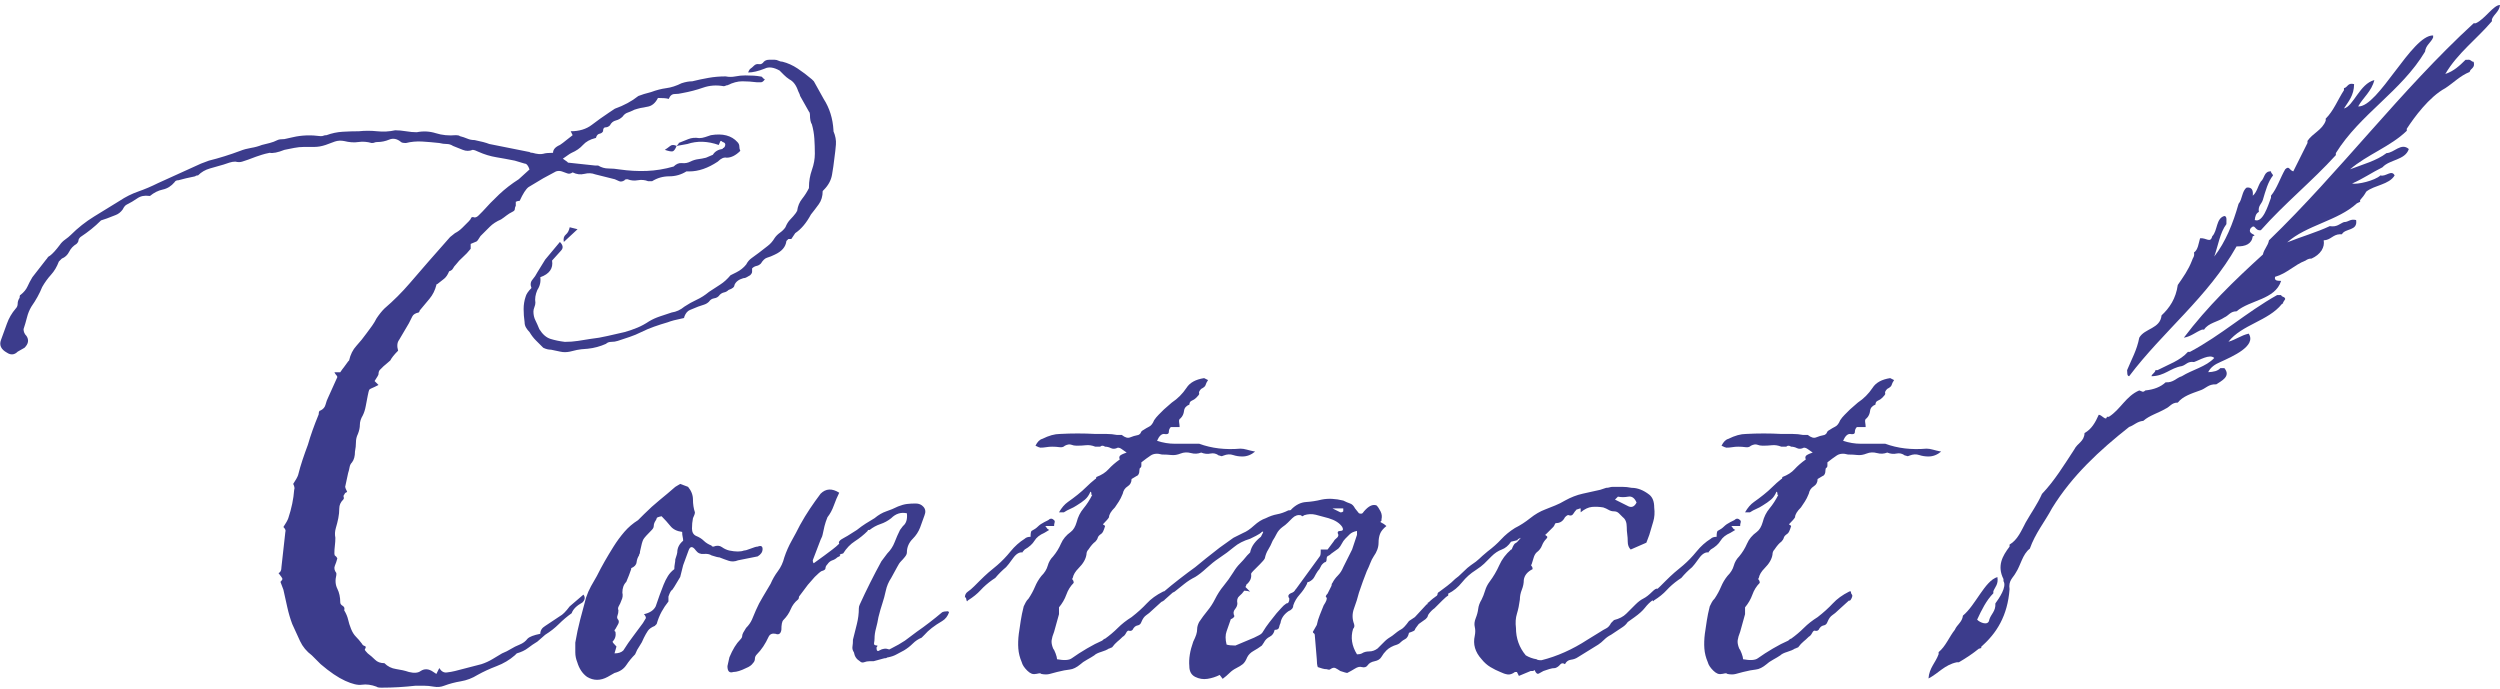
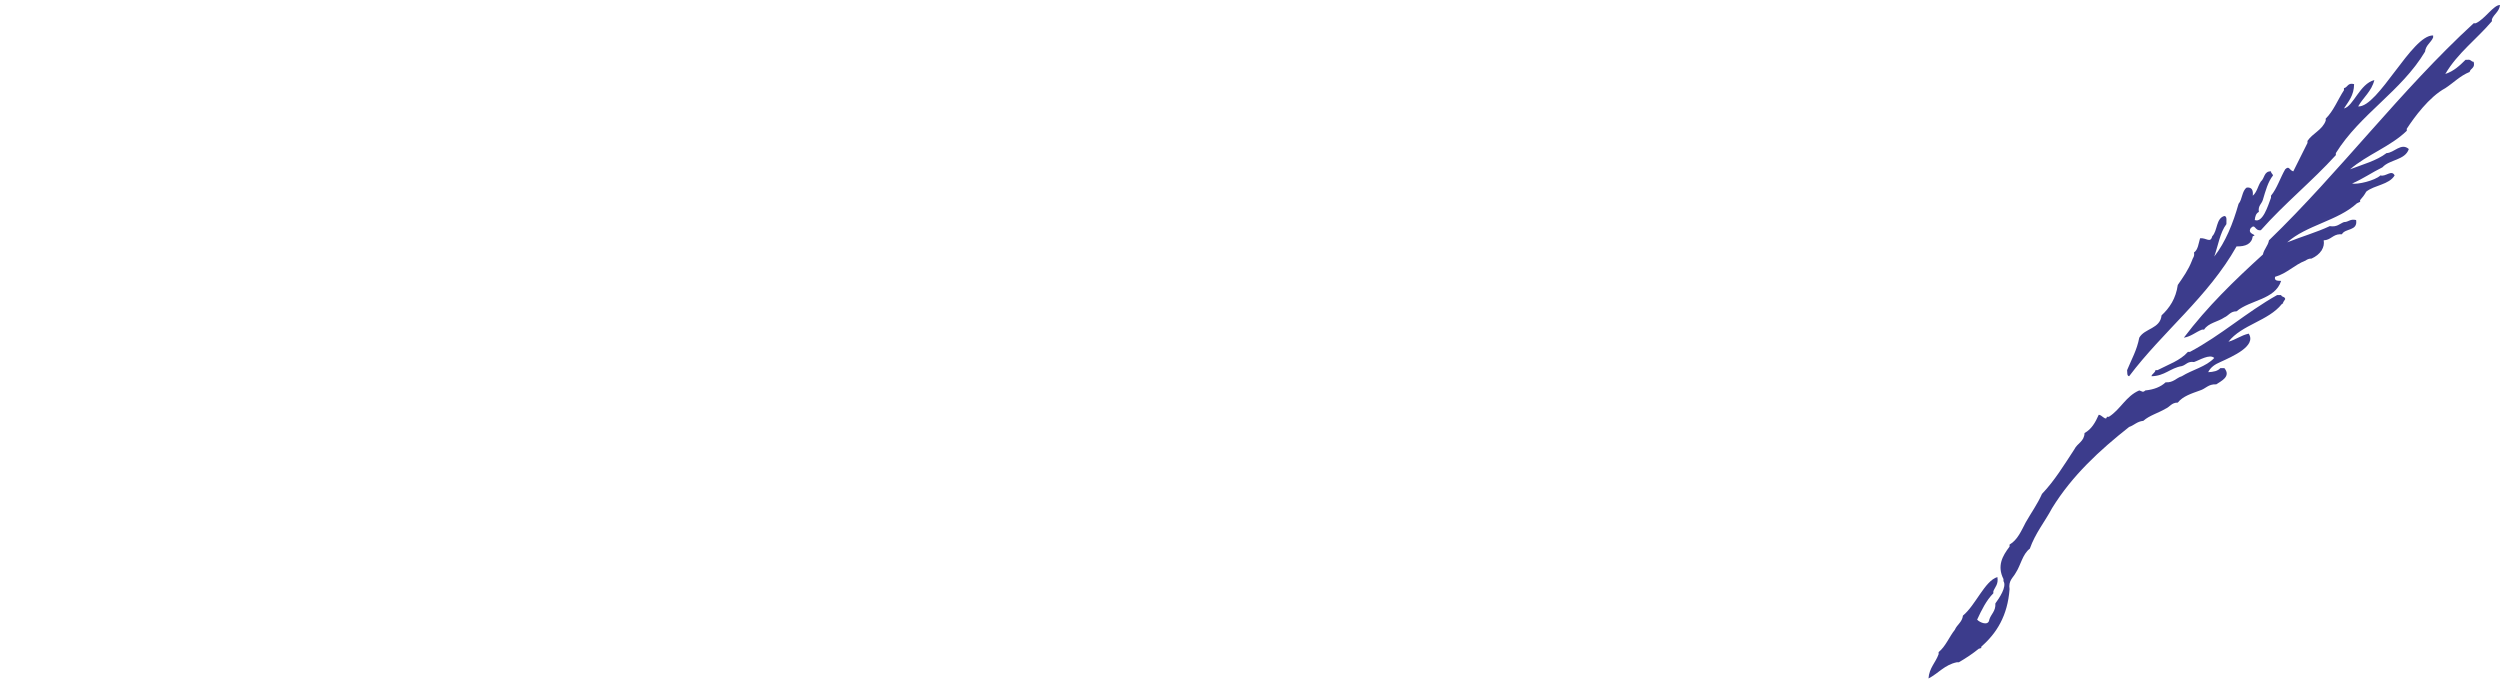
<svg xmlns="http://www.w3.org/2000/svg" width="490px" height="135px">
-   <path fill-rule="evenodd" fill="rgb(60, 60, 140)" d="M377.969,89.470 C377.327,89.470 376.720,89.374 376.144,89.182 C375.567,88.990 374.957,89.023 374.318,89.278 C374.060,89.407 373.867,89.440 373.741,89.374 C373.612,89.311 373.483,89.278 373.357,89.278 C372.843,88.894 372.300,88.768 371.723,88.894 C371.147,89.023 370.537,88.960 369.898,88.702 C369.255,88.960 368.582,88.990 367.880,88.798 C367.174,88.606 366.501,88.639 365.862,88.894 C365.219,89.152 364.612,89.248 364.036,89.182 C363.459,89.119 362.850,89.086 362.210,89.086 C361.312,88.831 360.577,88.894 360.000,89.278 C359.423,89.662 358.814,90.112 358.174,90.622 L358.174,91.198 C358.174,91.456 358.108,91.615 357.982,91.678 C357.853,91.744 357.790,91.903 357.790,92.158 C357.790,92.800 357.598,93.184 357.213,93.310 L356.252,93.886 C356.252,94.528 355.994,95.008 355.484,95.326 C354.970,95.647 354.649,96.127 354.523,96.766 C354.265,97.408 354.009,97.918 353.754,98.302 C353.496,98.686 353.241,99.070 352.985,99.454 C352.217,100.222 351.832,100.864 351.832,101.374 C351.703,101.632 351.319,102.079 350.679,102.718 C350.679,102.847 350.742,102.910 350.871,102.910 L351.063,103.102 C350.805,103.999 350.550,104.512 350.295,104.638 C349.910,104.896 349.685,105.151 349.622,105.406 C349.556,105.664 349.397,105.919 349.142,106.174 C348.757,106.432 348.307,106.942 347.796,107.710 C347.538,107.968 347.412,108.286 347.412,108.670 C347.283,109.567 346.769,110.464 345.875,111.358 C345.232,112.000 344.848,112.639 344.721,113.278 C344.592,113.407 344.592,113.536 344.721,113.662 C344.848,113.791 344.914,113.983 344.914,114.238 C344.271,114.880 343.791,115.648 343.472,116.542 C343.151,117.439 342.670,118.270 342.031,119.038 L342.031,120.382 L341.070,123.838 C340.812,124.480 340.653,125.023 340.589,125.470 C340.523,125.920 340.619,126.463 340.878,127.102 C341.004,127.231 341.166,127.552 341.358,128.062 C341.550,128.575 341.646,128.959 341.646,129.214 C343.055,129.472 344.016,129.406 344.529,129.022 C345.424,128.383 346.418,127.744 347.508,127.102 C348.595,126.463 349.589,125.950 350.487,125.566 C350.742,125.311 350.934,125.182 351.063,125.182 C351.958,124.543 352.793,123.838 353.562,123.070 C354.331,122.302 355.225,121.600 356.252,120.958 C357.406,120.064 358.396,119.167 359.231,118.270 C360.063,117.376 361.120,116.608 362.402,115.966 C362.658,115.840 362.787,115.870 362.787,116.062 C362.787,116.254 362.850,116.416 362.979,116.542 C363.105,116.671 363.075,116.926 362.883,117.310 C362.691,117.694 362.528,117.823 362.402,117.694 L360.288,119.614 C359.904,119.998 359.520,120.319 359.135,120.574 C358.751,120.832 358.430,121.279 358.174,121.918 C358.045,122.302 357.790,122.527 357.406,122.590 C357.021,122.656 356.700,122.944 356.445,123.454 C356.316,123.583 356.186,123.646 356.060,123.646 L355.868,123.646 C355.610,123.520 355.388,123.646 355.195,124.030 C355.003,124.414 354.778,124.672 354.523,124.798 C354.138,125.182 353.784,125.503 353.466,125.758 C353.144,126.016 352.793,126.400 352.409,126.910 C352.280,126.910 352.184,126.943 352.121,127.006 C352.054,127.072 351.958,127.102 351.832,127.102 C351.448,127.360 350.934,127.582 350.295,127.774 C349.652,127.966 349.205,128.191 348.949,128.446 C348.565,128.704 348.085,128.992 347.508,129.310 C346.932,129.631 346.514,129.919 346.259,130.174 C345.490,130.816 344.784,131.164 344.145,131.230 C343.502,131.293 342.670,131.452 341.646,131.710 C341.133,131.836 340.653,131.965 340.205,132.094 C339.755,132.220 339.211,132.220 338.572,132.094 C338.442,131.965 338.250,131.932 337.995,131.998 C337.737,132.061 337.545,132.094 337.418,132.094 C336.905,132.220 336.361,131.998 335.785,131.422 C335.208,130.846 334.854,130.303 334.728,129.790 C334.343,128.896 334.118,127.999 334.055,127.102 C333.989,126.208 334.022,125.248 334.151,124.222 C334.277,123.328 334.407,122.464 334.536,121.630 C334.662,120.799 334.854,119.872 335.112,118.846 C335.238,118.591 335.367,118.336 335.497,118.078 C335.623,117.823 335.815,117.568 336.073,117.310 C336.584,116.542 337.001,115.774 337.322,115.006 C337.641,114.238 338.058,113.536 338.572,112.894 C339.211,112.255 339.629,111.583 339.821,110.878 C340.013,110.176 340.364,109.567 340.878,109.054 C341.517,108.286 342.031,107.455 342.415,106.558 C342.800,105.664 343.439,104.896 344.337,104.254 C344.848,103.870 345.232,103.231 345.490,102.334 C345.745,101.311 346.193,100.414 346.835,99.646 C347.475,98.878 348.052,97.984 348.565,96.958 C348.436,97.087 348.373,97.024 348.373,96.766 C348.373,96.511 348.307,96.382 348.181,96.382 C347.922,97.024 347.571,97.534 347.124,97.918 C346.673,98.302 346.130,98.686 345.490,99.070 C345.106,99.328 344.688,99.550 344.241,99.742 C343.791,99.934 343.376,100.159 342.992,100.414 L342.031,100.414 C342.541,99.520 343.118,98.848 343.760,98.398 C344.400,97.951 345.040,97.471 345.682,96.958 C346.322,96.448 346.899,95.935 347.412,95.422 C347.922,94.912 348.499,94.399 349.142,93.886 C349.268,93.886 349.334,93.760 349.334,93.502 C350.358,93.118 351.160,92.608 351.736,91.966 C352.313,91.327 353.048,90.688 353.946,90.046 C353.817,89.791 353.817,89.566 353.946,89.374 C354.072,89.182 354.523,88.960 355.292,88.702 C354.907,88.447 354.586,88.222 354.331,88.030 C354.072,87.838 353.817,87.742 353.562,87.742 C353.048,88.000 352.601,88.030 352.217,87.838 C351.832,87.646 351.448,87.550 351.063,87.550 C350.679,87.295 350.358,87.295 350.103,87.550 L349.142,87.550 C348.499,87.295 347.892,87.199 347.316,87.262 C346.739,87.328 346.130,87.358 345.490,87.358 C345.106,87.358 344.751,87.295 344.433,87.166 C344.112,87.040 343.694,87.103 343.184,87.358 C342.926,87.616 342.574,87.712 342.127,87.646 C341.677,87.583 341.196,87.550 340.686,87.550 C340.301,87.550 339.917,87.583 339.532,87.646 C339.148,87.712 338.764,87.742 338.379,87.742 C338.250,87.742 337.929,87.616 337.418,87.358 C337.803,86.590 338.250,86.143 338.764,86.014 C340.043,85.375 341.196,85.054 342.223,85.054 C344.529,84.928 346.835,84.928 349.142,85.054 C349.910,85.054 350.646,85.054 351.352,85.054 C352.054,85.054 352.727,85.120 353.370,85.246 L354.331,85.246 C354.970,85.759 355.514,85.918 355.964,85.726 C356.412,85.534 356.955,85.375 357.598,85.246 C357.853,85.120 358.012,84.958 358.078,84.766 C358.141,84.574 358.300,84.415 358.559,84.286 C358.943,84.031 359.327,83.806 359.712,83.614 C360.096,83.422 360.414,83.008 360.673,82.366 C360.928,81.982 361.216,81.631 361.538,81.310 C361.856,80.992 362.210,80.638 362.595,80.254 L364.132,78.910 C365.285,78.142 366.246,77.182 367.015,76.030 C367.654,75.007 368.807,74.368 370.474,74.110 L371.243,74.494 C370.985,74.878 370.825,75.199 370.762,75.454 C370.696,75.712 370.408,75.967 369.898,76.222 C369.513,76.606 369.384,76.927 369.513,77.182 C369.513,77.311 369.321,77.566 368.937,77.950 C368.678,78.208 368.390,78.400 368.072,78.526 C367.750,78.655 367.591,78.910 367.591,79.294 C366.949,79.552 366.597,79.966 366.534,80.542 C366.468,81.118 366.246,81.598 365.862,81.982 C365.603,82.111 365.507,82.366 365.573,82.750 C365.636,83.134 365.669,83.455 365.669,83.710 L363.940,83.710 C363.682,83.968 363.555,84.286 363.555,84.670 C363.555,85.054 363.234,85.183 362.595,85.054 C362.081,85.054 361.634,85.504 361.249,86.398 C362.402,86.782 363.555,86.974 364.709,86.974 C365.862,86.974 367.015,86.974 368.168,86.974 L369.513,86.974 C371.945,87.871 374.636,88.192 377.585,87.934 C377.969,87.934 378.384,88.000 378.834,88.126 C379.282,88.255 379.825,88.384 380.468,88.510 C379.699,89.152 378.864,89.470 377.969,89.470 ZM339.148,102.334 L339.917,101.950 C340.301,101.566 340.686,101.566 341.070,101.950 C341.196,102.079 341.229,102.238 341.166,102.430 C341.100,102.622 341.070,102.847 341.070,103.102 L339.340,103.102 C339.466,103.231 339.562,103.360 339.629,103.486 C339.692,103.615 339.851,103.744 340.109,103.870 L339.148,104.446 C338.250,104.830 337.611,105.343 337.226,105.982 C336.842,106.624 336.199,107.200 335.304,107.710 C334.920,108.094 334.791,108.286 334.920,108.286 C334.277,108.160 333.638,108.544 332.998,109.438 C332.356,110.335 331.908,110.911 331.653,111.166 C330.884,111.808 330.178,112.510 329.539,113.278 L328.962,113.662 C328.064,114.304 327.296,114.976 326.656,115.678 C326.013,116.383 325.182,117.055 324.158,117.694 C324.051,117.913 323.967,117.885 323.903,117.643 C323.880,117.662 323.866,117.675 323.841,117.694 C323.328,118.078 322.847,118.558 322.400,119.134 C321.949,119.710 321.277,120.319 320.382,120.958 L319.037,121.918 C318.778,122.302 318.460,122.623 318.076,122.878 L315.769,124.414 C315.256,124.672 314.809,124.990 314.424,125.374 C314.040,125.758 313.655,126.079 313.271,126.334 L309.235,128.830 C308.851,129.088 308.400,129.247 307.890,129.310 C307.376,129.376 306.992,129.664 306.737,130.174 C306.352,129.919 306.031,129.952 305.776,130.270 C305.518,130.591 305.199,130.816 304.815,130.942 C304.431,130.942 304.046,131.008 303.662,131.134 C303.278,131.260 302.893,131.389 302.509,131.518 C302.251,131.644 301.962,131.806 301.644,131.998 C301.323,132.190 301.034,131.965 300.779,131.326 C300.650,131.452 300.521,131.518 300.395,131.518 L300.010,131.518 L297.704,132.478 L297.320,131.710 L296.935,131.710 C296.422,132.094 295.941,132.253 295.494,132.190 C295.044,132.124 294.563,131.965 294.053,131.710 C293.410,131.452 292.770,131.134 292.131,130.750 C291.488,130.366 290.912,129.856 290.401,129.214 C289.119,127.807 288.672,126.271 289.056,124.606 C289.182,123.967 289.182,123.391 289.056,122.878 C288.927,122.368 288.990,121.792 289.248,121.150 C289.503,120.511 289.662,119.902 289.729,119.326 C289.792,118.750 290.017,118.144 290.401,117.502 C290.656,116.992 290.882,116.416 291.074,115.774 C291.266,115.135 291.554,114.559 291.939,114.046 C292.707,113.023 293.347,111.934 293.860,110.782 C294.371,109.630 295.140,108.607 296.167,107.710 C296.293,107.710 296.359,107.647 296.359,107.518 C296.614,106.879 296.839,106.528 297.032,106.462 C297.224,106.399 297.575,106.048 298.089,105.406 C297.446,105.664 297.254,105.790 297.512,105.790 C297.767,105.790 297.320,105.919 296.167,106.174 C295.653,106.942 295.044,107.455 294.341,107.710 C293.635,107.968 292.963,108.415 292.323,109.054 C291.680,109.696 291.200,110.176 290.882,110.494 C290.560,110.815 290.017,111.232 289.248,111.742 C288.221,112.384 287.326,113.182 286.557,114.142 C285.789,115.102 284.891,115.840 283.867,116.350 C283.853,116.355 283.835,116.367 283.822,116.372 C283.865,116.475 283.879,116.593 283.844,116.734 C283.586,116.863 283.202,117.184 282.691,117.694 C282.433,117.952 282.178,118.207 281.923,118.462 C281.664,118.720 281.409,118.975 281.154,119.230 C280.769,119.488 280.385,119.872 280.001,120.382 C279.872,120.640 279.809,120.799 279.809,120.862 C279.809,120.928 279.679,121.087 279.424,121.342 L278.079,122.302 C277.565,122.944 277.310,123.328 277.310,123.454 C277.310,123.583 276.926,123.775 276.157,124.030 C276.028,124.672 275.773,125.086 275.388,125.278 C275.004,125.470 274.620,125.758 274.235,126.142 L273.851,126.334 C272.953,126.592 272.247,126.976 271.737,127.486 C271.352,127.870 271.031,128.287 270.776,128.734 C270.518,129.184 270.070,129.472 269.431,129.598 C268.788,129.727 268.341,129.982 268.085,130.366 C267.827,130.750 267.443,130.879 266.932,130.750 C266.548,130.624 266.097,130.720 265.587,131.038 C265.073,131.356 264.560,131.644 264.049,131.902 C263.920,131.902 263.473,131.773 262.704,131.518 C262.320,131.260 261.998,131.071 261.743,130.942 C261.485,130.816 261.167,130.879 260.782,131.134 C260.653,131.260 260.494,131.293 260.302,131.230 C260.110,131.164 259.884,131.134 259.629,131.134 C259.500,131.134 259.053,131.008 258.284,130.750 C258.155,130.366 258.092,129.856 258.092,129.214 L257.707,124.606 C257.707,124.351 257.641,124.192 257.515,124.126 C257.386,124.063 257.323,123.967 257.323,123.838 C257.449,123.583 257.578,123.358 257.707,123.166 C257.833,122.974 257.963,122.752 258.092,122.494 C258.218,121.855 258.410,121.216 258.668,120.574 C258.923,119.935 259.179,119.296 259.437,118.654 C259.947,117.886 260.140,117.376 260.014,117.118 C259.755,116.992 259.821,116.734 260.206,116.350 L260.974,114.814 C260.974,114.559 261.038,114.367 261.167,114.238 C261.422,113.728 261.773,113.248 262.224,112.798 C262.671,112.351 263.022,111.808 263.281,111.166 L265.010,107.710 L265.971,104.830 L265.971,104.062 C265.329,104.191 264.848,104.416 264.530,104.734 C264.209,105.055 263.920,105.343 263.665,105.598 C263.407,105.856 263.185,106.174 262.992,106.558 C262.800,106.942 262.575,107.263 262.320,107.518 L260.974,108.478 C260.716,108.736 260.494,108.895 260.302,108.958 C260.110,109.024 260.014,109.246 260.014,109.630 C260.014,110.014 259.884,110.206 259.629,110.206 C259.245,110.464 258.987,110.752 258.860,111.070 C258.731,111.391 258.539,111.679 258.284,111.934 C258.026,112.318 257.803,112.702 257.611,113.086 C257.419,113.470 257.065,113.791 256.554,114.046 C256.296,114.046 256.170,114.175 256.170,114.430 C255.785,115.198 255.305,115.903 254.728,116.542 C254.152,117.184 253.735,117.886 253.479,118.654 C253.479,119.167 253.158,119.551 252.518,119.806 C251.620,120.448 251.107,121.216 250.981,122.110 C250.852,122.368 250.756,122.656 250.693,122.974 C250.627,123.295 250.338,123.454 249.828,123.454 C249.699,124.096 249.377,124.543 248.867,124.798 C248.353,125.056 247.969,125.440 247.714,125.950 L247.329,126.526 C246.816,126.910 246.272,127.264 245.696,127.582 C245.119,127.903 244.702,128.320 244.447,128.830 C244.188,129.472 243.900,129.919 243.582,130.174 C243.261,130.432 242.843,130.687 242.333,130.942 C241.819,131.197 241.372,131.518 240.987,131.902 C240.603,132.286 240.153,132.670 239.642,133.054 L239.065,132.286 C238.297,132.670 237.495,132.925 236.663,133.054 C235.828,133.180 235.030,133.054 234.261,132.670 C233.492,132.286 233.108,131.581 233.108,130.558 C232.979,129.151 233.234,127.552 233.877,125.758 C234.132,125.248 234.324,124.798 234.453,124.414 C234.579,124.030 234.645,123.646 234.645,123.262 C234.645,122.878 234.771,122.431 235.030,121.918 C235.540,121.150 236.087,120.415 236.663,119.710 C237.240,119.008 237.720,118.270 238.105,117.502 C238.615,116.479 239.192,115.582 239.834,114.814 C240.474,114.046 241.113,113.152 241.756,112.126 C242.140,111.487 242.555,110.944 243.005,110.494 C243.453,110.047 243.933,109.504 244.447,108.862 L245.023,108.286 C245.149,107.647 245.408,107.071 245.792,106.558 C246.176,106.048 246.624,105.598 247.137,105.214 C247.263,104.959 247.392,104.704 247.522,104.446 C247.648,104.191 247.585,104.128 247.329,104.254 C247.071,104.512 246.687,104.767 246.176,105.022 C245.663,105.280 245.278,105.472 245.023,105.598 C243.741,105.982 242.684,106.528 241.852,107.230 C241.017,107.935 240.026,108.670 238.873,109.438 C238.105,109.951 237.303,110.590 236.471,111.358 C235.636,112.126 234.900,112.702 234.261,113.086 C233.492,113.470 232.786,113.920 232.147,114.430 C231.504,114.943 230.865,115.456 230.225,115.966 L229.841,116.158 L228.285,117.540 C228.200,117.665 228.123,117.729 228.053,117.737 C227.880,117.869 227.744,117.943 227.643,117.961 L225.823,119.614 C225.439,119.998 225.054,120.319 224.670,120.574 C224.285,120.832 223.964,121.279 223.709,121.918 C223.580,122.302 223.325,122.527 222.940,122.590 C222.556,122.656 222.234,122.944 221.979,123.454 C221.850,123.583 221.721,123.646 221.595,123.646 L221.403,123.646 C221.144,123.520 220.922,123.646 220.730,124.030 C220.538,124.414 220.313,124.672 220.057,124.798 C219.673,125.182 219.319,125.503 219.000,125.758 C218.679,126.016 218.328,126.400 217.943,126.910 C217.814,126.910 217.718,126.943 217.655,127.006 C217.589,127.072 217.493,127.102 217.367,127.102 C216.982,127.360 216.469,127.582 215.829,127.774 C215.187,127.966 214.739,128.191 214.484,128.446 C214.100,128.704 213.619,128.992 213.043,129.310 C212.466,129.631 212.049,129.919 211.793,130.174 C211.025,130.816 210.319,131.164 209.679,131.230 C209.037,131.293 208.205,131.452 207.181,131.710 C206.668,131.836 206.187,131.965 205.740,132.094 C205.289,132.220 204.746,132.220 204.106,132.094 C203.977,131.965 203.785,131.932 203.530,131.998 C203.271,132.061 203.079,132.094 202.953,132.094 C202.440,132.220 201.896,131.998 201.319,131.422 C200.743,130.846 200.389,130.303 200.262,129.790 C199.878,128.896 199.653,127.999 199.590,127.102 C199.524,126.208 199.557,125.248 199.686,124.222 C199.812,123.328 199.941,122.464 200.070,121.630 C200.196,120.799 200.389,119.872 200.647,118.846 C200.773,118.591 200.902,118.336 201.031,118.078 C201.157,117.823 201.349,117.568 201.608,117.310 C202.118,116.542 202.536,115.774 202.857,115.006 C203.175,114.238 203.593,113.536 204.106,112.894 C204.746,112.255 205.163,111.583 205.355,110.878 C205.547,110.176 205.899,109.567 206.412,109.054 C207.052,108.286 207.565,107.455 207.950,106.558 C208.334,105.664 208.974,104.896 209.872,104.254 C210.382,103.870 210.766,103.231 211.025,102.334 C211.280,101.311 211.727,100.414 212.370,99.646 C213.010,98.878 213.586,97.984 214.100,96.958 C213.971,97.087 213.907,97.024 213.907,96.766 C213.907,96.511 213.841,96.382 213.715,96.382 C213.457,97.024 213.106,97.534 212.658,97.918 C212.208,98.302 211.664,98.686 211.025,99.070 C210.640,99.328 210.223,99.550 209.776,99.742 C209.325,99.934 208.911,100.159 208.526,100.414 L207.565,100.414 C208.076,99.520 208.652,98.848 209.295,98.398 C209.935,97.951 210.574,97.471 211.217,96.958 C211.857,96.448 212.433,95.935 212.947,95.422 C213.457,94.912 214.034,94.399 214.676,93.886 C214.802,93.886 214.868,93.760 214.868,93.502 C215.892,93.118 216.694,92.608 217.271,91.966 C217.847,91.327 218.583,90.688 219.481,90.046 C219.352,89.791 219.352,89.566 219.481,89.374 C219.607,89.182 220.057,88.960 220.826,88.702 C220.442,88.447 220.120,88.222 219.865,88.030 C219.607,87.838 219.352,87.742 219.096,87.742 C218.583,88.000 218.136,88.030 217.751,87.838 C217.367,87.646 216.982,87.550 216.598,87.550 C216.214,87.295 215.892,87.295 215.637,87.550 L214.676,87.550 C214.034,87.295 213.427,87.199 212.850,87.262 C212.274,87.328 211.664,87.358 211.025,87.358 C210.640,87.358 210.286,87.295 209.968,87.166 C209.646,87.040 209.229,87.103 208.719,87.358 C208.460,87.616 208.109,87.712 207.662,87.646 C207.211,87.583 206.731,87.550 206.220,87.550 C205.836,87.550 205.451,87.583 205.067,87.646 C204.683,87.712 204.298,87.742 203.914,87.742 C203.785,87.742 203.463,87.616 202.953,87.358 C203.337,86.590 203.785,86.143 204.298,86.014 C205.577,85.375 206.731,85.054 207.758,85.054 C210.064,84.928 212.370,84.928 214.676,85.054 C215.445,85.054 216.181,85.054 216.886,85.054 C217.589,85.054 218.262,85.120 218.904,85.246 L219.865,85.246 C220.505,85.759 221.048,85.918 221.499,85.726 C221.946,85.534 222.490,85.375 223.132,85.246 C223.388,85.120 223.547,84.958 223.613,84.766 C223.676,84.574 223.835,84.415 224.093,84.286 C224.478,84.031 224.862,83.806 225.246,83.614 C225.631,83.422 225.949,83.008 226.207,82.366 C226.463,81.982 226.751,81.631 227.072,81.310 C227.390,80.992 227.745,80.638 228.129,80.254 L229.667,78.910 C230.820,78.142 231.781,77.182 232.549,76.030 C233.189,75.007 234.342,74.368 236.009,74.110 L236.777,74.494 C236.519,74.878 236.360,75.199 236.297,75.454 C236.231,75.712 235.943,75.967 235.432,76.222 C235.048,76.606 234.919,76.927 235.048,77.182 C235.048,77.311 234.856,77.566 234.471,77.950 C234.213,78.208 233.925,78.400 233.606,78.526 C233.285,78.655 233.126,78.910 233.126,79.294 C232.483,79.552 232.132,79.966 232.069,80.542 C232.003,81.118 231.781,81.598 231.396,81.982 C231.138,82.111 231.042,82.366 231.108,82.750 C231.171,83.134 231.204,83.455 231.204,83.710 L229.474,83.710 C229.216,83.968 229.090,84.286 229.090,84.670 C229.090,85.054 228.769,85.183 228.129,85.054 C227.616,85.054 227.168,85.504 226.784,86.398 C227.937,86.782 229.090,86.974 230.243,86.974 C231.396,86.974 232.549,86.974 233.702,86.974 L235.048,86.974 C237.480,87.871 240.171,88.192 243.119,87.934 C243.504,87.934 243.918,88.000 244.369,88.126 C244.816,88.255 245.360,88.384 246.002,88.510 C245.233,89.152 244.399,89.470 243.504,89.470 C242.861,89.470 242.255,89.374 241.678,89.182 C241.102,88.990 240.492,89.023 239.852,89.278 C239.594,89.407 239.402,89.440 239.276,89.374 C239.147,89.311 239.018,89.278 238.891,89.278 C238.378,88.894 237.834,88.768 237.258,88.894 C236.681,89.023 236.072,88.960 235.432,88.702 C234.789,88.960 234.117,88.990 233.414,88.798 C232.708,88.606 232.036,88.639 231.396,88.894 C230.754,89.152 230.147,89.248 229.570,89.182 C228.994,89.119 228.384,89.086 227.745,89.086 C226.847,88.831 226.111,88.894 225.535,89.278 C224.958,89.662 224.348,90.112 223.709,90.622 L223.709,91.198 C223.709,91.456 223.643,91.615 223.517,91.678 C223.388,91.744 223.325,91.903 223.325,92.158 C223.325,92.800 223.132,93.184 222.748,93.310 L221.787,93.886 C221.787,94.528 221.529,95.008 221.018,95.326 C220.505,95.647 220.183,96.127 220.057,96.766 C219.799,97.408 219.544,97.918 219.289,98.302 C219.030,98.686 218.775,99.070 218.520,99.454 C217.751,100.222 217.367,100.864 217.367,101.374 C217.238,101.632 216.853,102.079 216.214,102.718 C216.214,102.847 216.277,102.910 216.406,102.910 L216.598,103.102 C216.340,103.999 216.085,104.512 215.829,104.638 C215.445,104.896 215.220,105.151 215.157,105.406 C215.091,105.664 214.931,105.919 214.676,106.174 C214.292,106.432 213.841,106.942 213.331,107.710 C213.073,107.968 212.947,108.286 212.947,108.670 C212.817,109.567 212.304,110.464 211.409,111.358 C210.766,112.000 210.382,112.639 210.256,113.278 C210.127,113.407 210.127,113.536 210.256,113.662 C210.382,113.791 210.448,113.983 210.448,114.238 C209.806,114.880 209.325,115.648 209.007,116.542 C208.685,117.439 208.205,118.270 207.565,119.038 L207.565,120.382 L206.604,123.838 C206.346,124.480 206.187,125.023 206.124,125.470 C206.058,125.920 206.154,126.463 206.412,127.102 C206.538,127.231 206.701,127.552 206.893,128.062 C207.085,128.575 207.181,128.959 207.181,129.214 C208.589,129.472 209.550,129.406 210.064,129.022 C210.959,128.383 211.953,127.744 213.043,127.102 C214.130,126.463 215.124,125.950 216.022,125.566 C216.277,125.311 216.469,125.182 216.598,125.182 C217.493,124.543 218.328,123.838 219.096,123.070 C219.865,122.302 220.760,121.600 221.787,120.958 C222.940,120.064 223.931,119.167 224.766,118.270 C225.598,117.376 226.655,116.608 227.937,115.966 C228.049,115.911 228.132,115.892 228.195,115.897 C229.071,115.147 230.066,114.341 231.186,113.470 C232.339,112.576 233.363,111.808 234.261,111.166 L236.375,109.438 L239.065,107.326 L241.756,105.406 L243.678,104.446 C244.318,104.191 245.023,103.711 245.792,103.006 C246.561,102.304 247.329,101.824 248.098,101.566 C248.867,101.182 249.603,100.927 250.308,100.798 C251.011,100.672 251.750,100.414 252.518,100.030 C252.903,100.030 253.095,99.967 253.095,99.838 C253.990,98.944 254.951,98.464 255.978,98.398 C257.002,98.335 258.026,98.176 259.053,97.918 C260.332,97.663 261.743,97.726 263.281,98.110 C263.791,98.368 264.242,98.560 264.626,98.686 C265.010,98.815 265.329,99.136 265.587,99.646 L266.356,100.606 C266.740,100.735 266.995,100.702 267.124,100.510 C267.250,100.318 267.443,100.096 267.701,99.838 C268.470,99.070 269.172,98.815 269.815,99.070 C270.070,99.328 270.325,99.712 270.584,100.222 C270.839,100.735 270.902,101.248 270.776,101.758 L270.776,101.950 C270.776,102.079 270.743,102.142 270.680,102.142 C270.614,102.142 270.584,102.208 270.584,102.334 C271.094,102.592 271.479,102.847 271.737,103.102 C271.094,103.615 270.680,104.128 270.488,104.638 C270.295,105.151 270.199,105.727 270.199,106.366 C270.199,107.263 269.878,108.160 269.238,109.054 C268.980,109.438 268.758,109.888 268.566,110.398 C268.374,110.911 268.148,111.424 267.893,111.934 C267.635,112.576 267.380,113.248 267.124,113.950 C266.866,114.655 266.611,115.390 266.356,116.158 C266.097,117.184 265.779,118.207 265.395,119.230 C265.010,120.256 265.010,121.279 265.395,122.302 C265.521,122.686 265.458,123.007 265.203,123.262 C264.689,124.927 264.944,126.592 265.971,128.254 C266.356,128.254 266.674,128.191 266.932,128.062 C267.317,127.807 267.797,127.678 268.374,127.678 C268.950,127.678 269.494,127.486 270.007,127.102 C270.647,126.463 271.127,125.983 271.448,125.662 C271.767,125.344 272.247,124.990 272.890,124.606 C273.659,123.967 274.235,123.550 274.620,123.358 C275.004,123.166 275.514,122.623 276.157,121.726 L277.310,120.958 L279.616,118.462 C279.742,118.462 279.809,118.399 279.809,118.270 C279.809,118.144 279.872,118.078 280.001,118.078 C280.256,117.823 280.544,117.568 280.866,117.310 C281.037,117.173 281.197,117.058 281.351,116.957 C281.359,116.946 281.361,116.938 281.369,116.926 C281.627,116.800 281.753,116.638 281.753,116.446 C281.753,116.254 281.882,116.095 282.137,115.966 C282.648,115.582 283.161,115.198 283.675,114.814 C284.185,114.430 284.699,113.983 285.212,113.470 C285.597,113.215 286.107,112.768 286.750,112.126 C287.389,111.487 287.903,111.040 288.287,110.782 C289.056,110.272 289.599,109.855 289.921,109.534 C290.239,109.216 290.786,108.736 291.554,108.094 C292.578,107.326 293.476,106.528 294.245,105.694 C295.014,104.863 295.908,104.128 296.935,103.486 C297.959,102.976 298.953,102.334 299.914,101.566 C300.875,100.798 301.866,100.222 302.893,99.838 C303.533,99.583 304.172,99.328 304.815,99.070 C305.455,98.815 306.094,98.494 306.737,98.110 C307.890,97.471 309.043,97.024 310.196,96.766 C311.349,96.511 312.502,96.256 313.655,95.998 L314.809,95.614 C315.064,95.614 315.289,95.584 315.481,95.518 C315.673,95.455 315.896,95.422 316.154,95.422 C316.793,95.422 317.403,95.422 317.980,95.422 C318.556,95.422 319.163,95.488 319.805,95.614 C320.958,95.614 322.112,96.064 323.265,96.958 C323.904,97.471 324.226,98.302 324.226,99.454 C324.352,100.480 324.289,101.407 324.033,102.238 C323.775,103.072 323.520,103.936 323.265,104.830 L322.688,106.366 L319.613,107.710 C319.229,107.326 319.037,106.816 319.037,106.174 C319.037,105.664 319.004,105.184 318.941,104.734 C318.874,104.287 318.844,103.807 318.844,103.294 C318.844,102.400 318.586,101.758 318.076,101.374 C317.817,101.119 317.562,100.864 317.307,100.606 C317.049,100.351 316.730,100.222 316.346,100.222 C315.962,100.222 315.607,100.126 315.289,99.934 C314.968,99.742 314.616,99.583 314.232,99.454 C313.463,99.328 312.725,99.295 312.022,99.358 C311.316,99.424 310.581,99.775 309.812,100.414 L309.812,99.646 C309.683,99.646 309.554,99.679 309.427,99.742 C309.298,99.808 309.169,99.838 309.043,99.838 C308.785,100.096 308.563,100.384 308.370,100.702 C308.178,101.023 307.890,101.119 307.506,100.990 C307.376,100.864 307.121,100.990 306.737,101.374 C306.352,102.142 305.776,102.526 305.007,102.526 C304.878,102.526 304.782,102.622 304.719,102.814 C304.653,103.006 304.557,103.168 304.431,103.294 L303.085,104.638 C302.827,104.767 302.827,104.896 303.085,105.022 C303.341,105.151 303.341,105.343 303.085,105.598 C302.701,105.982 302.413,106.432 302.220,106.942 C302.028,107.455 301.674,107.902 301.163,108.286 C300.905,108.544 300.713,108.895 300.587,109.342 C300.458,109.792 300.329,110.206 300.203,110.590 C300.073,110.719 300.073,110.848 300.203,110.974 C300.329,111.103 300.395,111.295 300.395,111.550 C299.368,112.063 298.791,112.768 298.665,113.662 C298.665,114.304 298.536,114.943 298.281,115.582 C298.022,116.224 297.896,116.863 297.896,117.502 C297.767,118.528 297.575,119.455 297.320,120.286 C297.062,121.120 296.999,122.047 297.128,123.070 C297.128,125.119 297.767,126.910 299.049,128.446 C299.689,128.830 300.395,129.088 301.163,129.214 C301.290,129.343 301.611,129.406 302.124,129.406 C305.199,128.638 308.208,127.294 311.157,125.374 L313.655,123.838 C314.040,123.583 314.424,123.358 314.809,123.166 C315.193,122.974 315.511,122.623 315.769,122.110 L316.346,121.534 C317.370,121.279 318.172,120.862 318.748,120.286 C319.325,119.710 319.931,119.104 320.574,118.462 C321.085,117.952 321.598,117.568 322.112,117.310 C322.622,117.055 323.199,116.608 323.841,115.966 C324.340,115.468 324.681,115.284 324.870,115.408 C325.044,115.255 325.221,115.097 325.407,114.910 C325.854,114.463 326.206,114.112 326.464,113.854 C327.104,113.215 327.680,112.672 328.194,112.222 C328.704,111.775 329.281,111.295 329.923,110.782 C330.818,110.014 331.683,109.120 332.518,108.094 C333.350,107.071 334.277,106.240 335.304,105.598 C335.560,105.343 335.944,105.214 336.458,105.214 C336.458,104.575 336.521,104.191 336.650,104.062 C337.160,103.807 337.578,103.519 337.899,103.198 C338.217,102.880 338.635,102.592 339.148,102.334 ZM260.398,101.566 C259.500,101.311 258.668,101.086 257.900,100.894 C257.131,100.702 256.362,100.735 255.593,100.990 C255.335,101.248 255.143,101.248 255.017,100.990 C254.374,100.864 253.798,101.056 253.287,101.566 C253.029,101.824 252.741,102.112 252.422,102.430 C252.101,102.751 251.750,103.039 251.365,103.294 C250.852,103.678 250.467,104.128 250.212,104.638 C249.954,105.151 249.699,105.598 249.443,105.982 C249.185,106.624 248.897,107.200 248.579,107.710 C248.257,108.223 248.032,108.799 247.906,109.438 C247.777,109.696 247.456,110.080 246.945,110.590 C246.687,110.848 246.465,111.070 246.272,111.262 C246.080,111.454 245.855,111.679 245.600,111.934 C245.341,112.192 245.215,112.384 245.215,112.510 C245.341,113.278 245.023,113.983 244.254,114.622 C244.254,114.880 244.188,115.006 244.062,115.006 L245.023,115.966 C244.639,115.840 244.254,115.774 243.870,115.774 C243.612,116.158 243.294,116.512 242.909,116.830 C242.525,117.151 242.396,117.631 242.525,118.270 C242.525,118.654 242.363,119.038 242.044,119.422 C241.723,119.806 241.690,120.256 241.948,120.766 C241.819,121.024 241.660,121.183 241.468,121.246 C241.276,121.312 241.180,121.408 241.180,121.534 C240.921,122.302 240.666,123.040 240.411,123.742 C240.153,124.447 240.153,125.311 240.411,126.334 C240.795,126.463 241.372,126.526 242.140,126.526 L245.792,124.990 C246.047,124.864 246.368,124.702 246.753,124.510 C247.137,124.318 247.392,124.096 247.522,123.838 C247.906,123.199 248.320,122.590 248.771,122.014 C249.218,121.438 249.699,120.832 250.212,120.190 C250.467,119.935 250.756,119.614 251.077,119.230 C251.395,118.846 251.750,118.528 252.134,118.270 C252.518,118.270 252.711,117.952 252.711,117.310 C252.326,116.800 252.518,116.416 253.287,116.158 C253.542,116.032 253.701,115.903 253.768,115.774 C253.831,115.648 253.927,115.519 254.056,115.390 L258.668,109.054 C258.794,108.928 258.860,108.607 258.860,108.094 L258.860,107.710 L260.206,107.710 L261.359,106.174 C261.485,105.919 261.677,105.694 261.935,105.502 C262.191,105.310 262.320,105.088 262.320,104.830 C262.062,104.320 262.191,104.062 262.704,104.062 C263.215,104.062 263.344,103.807 263.088,103.294 C262.575,102.526 261.677,101.950 260.398,101.566 ZM263.281,99.646 L261.167,99.646 L262.704,100.414 L262.896,100.414 C263.022,100.414 263.152,100.351 263.281,100.222 L263.281,99.646 ZM319.229,99.262 C319.868,99.520 320.382,99.262 320.766,98.494 C320.382,97.600 319.835,97.216 319.133,97.342 C318.427,97.471 317.754,97.471 317.115,97.342 L316.538,97.918 L319.229,99.262 ZM204.683,102.334 L205.451,101.950 C205.836,101.566 206.220,101.566 206.604,101.950 C206.731,102.079 206.764,102.238 206.701,102.430 C206.635,102.622 206.604,102.847 206.604,103.102 L204.875,103.102 C205.001,103.231 205.097,103.360 205.163,103.486 C205.226,103.615 205.385,103.744 205.644,103.870 L204.683,104.446 C203.785,104.830 203.145,105.343 202.761,105.982 C202.376,106.624 201.734,107.200 200.839,107.710 C200.455,108.094 200.325,108.286 200.455,108.286 C199.812,108.160 199.172,108.544 198.533,109.438 C197.890,110.335 197.443,110.911 197.187,111.166 C196.419,111.808 195.713,112.510 195.073,113.278 L194.497,113.662 C193.599,114.304 192.830,114.976 192.191,115.678 C191.548,116.383 190.716,117.055 189.692,117.694 C189.566,117.952 189.470,117.886 189.404,117.502 C189.341,117.118 189.245,116.992 189.116,117.118 C189.116,116.608 189.308,116.224 189.692,115.966 C190.077,115.711 190.491,115.360 190.941,114.910 C191.389,114.463 191.740,114.112 191.998,113.854 C192.638,113.215 193.215,112.672 193.728,112.222 C194.239,111.775 194.815,111.295 195.458,110.782 C196.353,110.014 197.218,109.120 198.052,108.094 C198.884,107.071 199.812,106.240 200.839,105.598 C201.094,105.343 201.479,105.214 201.992,105.214 C201.992,104.575 202.055,104.191 202.184,104.062 C202.695,103.807 203.112,103.519 203.433,103.198 C203.752,102.880 204.169,102.592 204.683,102.334 ZM181.209,124.414 L180.633,124.990 C179.990,125.248 179.413,125.632 178.903,126.142 C178.389,126.655 177.813,127.102 177.173,127.486 C176.660,127.744 176.179,127.999 175.732,128.254 C175.281,128.512 174.738,128.704 174.098,128.830 C173.969,128.830 173.873,128.863 173.810,128.926 C173.744,128.992 173.585,129.022 173.330,129.022 L171.216,129.598 L170.447,129.598 C170.062,129.598 169.708,129.664 169.390,129.790 C169.068,129.919 168.780,129.856 168.525,129.598 C167.882,129.214 167.498,128.638 167.372,127.870 C167.114,127.486 167.018,127.102 167.084,126.718 C167.147,126.334 167.180,125.887 167.180,125.374 C167.435,124.351 167.690,123.328 167.948,122.302 C168.204,121.279 168.333,120.256 168.333,119.230 C168.333,118.975 168.396,118.720 168.525,118.462 C169.165,117.055 169.837,115.648 170.543,114.238 C171.246,112.831 171.984,111.424 172.753,110.014 L173.906,108.478 C174.546,107.839 175.026,107.104 175.347,106.270 C175.666,105.439 176.020,104.638 176.404,103.870 L176.981,103.102 C177.621,102.592 177.876,101.758 177.750,100.606 C176.597,100.351 175.570,100.672 174.675,101.566 C174.032,102.079 173.330,102.463 172.561,102.718 C171.792,102.976 171.086,103.360 170.447,103.870 L170.255,103.870 C170.125,103.870 170.062,103.936 170.062,104.062 C169.294,104.830 168.459,105.502 167.564,106.078 C166.666,106.654 165.897,107.455 165.258,108.478 C164.1,108.736 164.807,108.895 164.681,108.958 C164.552,109.024 164.360,109.120 164.105,109.246 C163.846,109.504 163.528,109.696 163.144,109.822 C162.759,109.951 162.438,110.206 162.183,110.590 C161.925,110.848 161.799,111.103 161.799,111.358 C161.799,111.616 161.540,111.808 161.030,111.934 C160.772,112.063 160.324,112.447 159.684,113.086 L158.339,114.622 L156.610,116.926 C156.610,117.184 156.543,117.376 156.417,117.502 C155.775,118.015 155.294,118.654 154.976,119.422 C154.655,120.190 154.174,120.895 153.535,121.534 C153.276,121.792 153.150,122.431 153.150,123.454 C153.021,124.222 152.637,124.480 151.997,124.222 C151.354,124.096 150.907,124.288 150.652,124.798 C150.009,126.208 149.240,127.360 148.346,128.254 C148.087,128.512 147.961,128.800 147.961,129.118 C147.961,129.439 147.832,129.727 147.577,129.982 C147.319,130.366 146.871,130.687 146.232,130.942 C145.208,131.452 144.376,131.710 143.733,131.710 C142.964,131.965 142.580,131.581 142.580,130.558 L142.964,128.830 C143.607,127.294 144.310,126.142 145.078,125.374 C145.334,125.119 145.463,124.894 145.463,124.702 C145.463,124.510 145.526,124.288 145.655,124.030 L146.232,123.070 C146.742,122.560 147.126,122.014 147.385,121.438 C147.640,120.862 147.895,120.256 148.153,119.614 C148.538,118.720 148.985,117.856 149.499,117.022 C150.009,116.191 150.523,115.327 151.036,114.430 C151.421,113.536 151.901,112.702 152.478,111.934 C153.054,111.166 153.469,110.272 153.727,109.246 C154.111,108.094 154.592,107.008 155.168,105.982 C155.745,104.959 156.288,103.936 156.802,102.910 C157.441,101.758 158.081,100.702 158.724,99.742 C159.363,98.782 160.069,97.792 160.838,96.766 C161.862,95.743 163.078,95.680 164.489,96.574 C164.105,97.342 163.750,98.176 163.432,99.070 C163.111,99.967 162.693,100.735 162.183,101.374 C161.925,102.016 161.732,102.592 161.606,103.102 C161.477,103.615 161.348,104.191 161.222,104.830 C161.222,104.959 161.093,105.280 160.838,105.790 L159.300,109.822 C159.300,110.080 159.363,110.272 159.492,110.398 L161.606,108.862 C162.117,108.478 162.630,108.094 163.144,107.710 C163.654,107.326 164.105,106.942 164.489,106.558 C164.1,105.919 165.546,105.406 166.123,105.022 C166.699,104.638 167.306,104.254 167.948,103.870 C168.588,103.360 169.165,102.943 169.678,102.622 C170.189,102.304 170.765,101.950 171.408,101.566 C172.176,100.927 172.945,100.480 173.714,100.222 C174.483,99.967 175.251,99.646 176.020,99.262 C176.660,99.007 177.236,98.848 177.750,98.782 C178.260,98.719 178.837,98.686 179.479,98.686 C180.119,98.686 180.633,98.911 181.017,99.358 C181.401,99.808 181.464,100.351 181.209,100.990 C180.951,101.758 180.663,102.559 180.344,103.390 C180.023,104.224 179.543,104.959 178.903,105.598 C178.134,106.366 177.750,107.263 177.750,108.286 C177.750,108.544 177.621,108.832 177.365,109.150 C177.107,109.471 176.852,109.759 176.597,110.014 C176.338,110.272 176.083,110.656 175.828,111.166 L174.675,113.278 C174.161,114.046 173.810,114.880 173.618,115.774 C173.426,116.671 173.200,117.502 172.945,118.270 C172.687,119.038 172.432,119.935 172.176,120.958 C172.047,121.726 171.888,122.464 171.696,123.166 C171.504,123.871 171.408,124.543 171.408,125.182 C171.408,125.440 171.375,125.728 171.312,126.046 C171.246,126.367 171.471,126.526 171.984,126.526 C171.984,126.655 171.918,126.784 171.792,126.910 C171.792,127.552 171.984,127.744 172.369,127.486 C173.008,127.102 173.648,127.039 174.290,127.294 L174.675,127.102 C175.185,126.847 175.666,126.592 176.116,126.334 C176.564,126.079 176.981,125.824 177.365,125.566 L179.672,123.838 C181.335,122.686 183.002,121.408 184.668,119.998 C184.924,119.872 185.308,119.806 185.822,119.806 L186.014,119.998 C185.755,120.766 185.308,121.342 184.668,121.726 C183.131,122.623 181.978,123.520 181.209,124.414 ZM163.073,34.270 C162.881,35.359 162.334,36.352 161.439,37.246 L161.247,37.438 C161.247,38.464 160.989,39.328 160.478,40.030 C159.965,40.735 159.451,41.407 158.941,42.046 C158.043,43.711 157.019,44.926 155.866,45.694 L155.097,46.846 L154.521,46.846 L154.136,47.230 C154.007,48.382 153.238,49.279 151.830,49.918 C151.316,50.176 150.836,50.368 150.389,50.494 C149.938,50.623 149.524,51.007 149.139,51.646 C148.881,51.904 148.593,52.063 148.275,52.126 C147.953,52.192 147.665,52.351 147.410,52.606 C147.410,52.864 147.410,53.086 147.410,53.278 C147.410,53.470 147.281,53.695 147.025,53.950 C146.767,54.079 146.545,54.208 146.353,54.334 C146.161,54.463 145.935,54.526 145.680,54.526 C144.782,54.784 144.206,55.231 143.950,55.870 C143.950,56.254 143.566,56.575 142.797,56.830 C142.539,57.088 142.251,57.247 141.932,57.310 C141.611,57.376 141.323,57.535 141.068,57.790 C140.809,58.174 140.458,58.399 140.011,58.462 C139.560,58.528 139.209,58.750 138.954,59.134 C138.695,59.392 138.377,59.584 137.993,59.710 C137.608,59.839 137.224,59.968 136.840,60.094 C136.197,60.352 135.653,60.574 135.206,60.766 C134.756,60.958 134.404,61.375 134.149,62.014 C134.149,62.272 134.020,62.398 133.765,62.398 C132.482,62.656 131.521,62.911 130.882,63.166 C129.984,63.424 129.086,63.712 128.191,64.030 C127.293,64.351 126.462,64.702 125.693,65.086 C124.924,65.470 124.155,65.791 123.387,66.046 C122.618,66.304 121.849,66.559 121.080,66.814 C120.696,66.943 120.279,67.006 119.831,67.006 C119.381,67.006 119.030,67.135 118.774,67.390 C117.621,67.903 116.435,68.224 115.219,68.350 C113.1,68.479 112.817,68.671 111.663,68.926 C111.021,69.055 110.414,69.055 109.838,68.926 C109.261,68.800 108.652,68.671 108.012,68.542 C107.498,68.542 106.985,68.416 106.475,68.158 C105.961,67.648 105.481,67.168 105.033,66.718 C104.583,66.271 104.168,65.728 103.784,65.086 C103.526,64.831 103.303,64.543 103.111,64.222 C102.919,63.904 102.823,63.550 102.823,63.166 C102.694,62.272 102.631,61.408 102.631,60.574 C102.631,59.743 102.757,58.942 103.015,58.174 C103.141,57.664 103.526,57.088 104.168,56.446 C103.910,55.807 103.976,55.264 104.360,54.814 C104.745,54.367 105.063,53.887 105.321,53.374 L106.859,50.878 L109.742,47.422 C110.381,48.064 110.444,48.640 109.934,49.150 L108.204,51.070 C108.459,52.606 107.691,53.695 105.898,54.334 C106.024,55.231 105.832,56.062 105.321,56.830 C104.937,57.727 104.808,58.558 104.937,59.326 C104.937,59.584 104.871,59.872 104.745,60.190 C104.616,60.511 104.553,60.799 104.553,61.054 C104.553,61.696 104.679,62.272 104.937,62.782 C105.192,63.295 105.448,63.871 105.706,64.510 C106.345,65.536 107.081,66.175 107.916,66.430 C108.748,66.688 109.676,66.880 110.703,67.006 C111.597,67.006 112.462,66.943 113.297,66.814 C114.129,66.688 114.931,66.559 115.699,66.430 C116.852,66.304 117.973,66.112 119.063,65.854 C120.150,65.599 121.273,65.344 122.426,65.086 C123.321,64.831 124.155,64.543 124.924,64.222 C125.693,63.904 126.462,63.487 127.230,62.974 C127.870,62.590 128.576,62.272 129.344,62.014 C130.113,61.759 130.882,61.504 131.651,61.246 C132.545,61.120 133.380,60.736 134.149,60.094 C134.918,59.584 135.717,59.134 136.551,58.750 C137.383,58.366 138.185,57.856 138.954,57.214 C139.722,56.704 140.458,56.224 141.164,55.774 C141.866,55.327 142.539,54.718 143.182,53.950 L144.335,53.374 C145.103,52.990 145.743,52.480 146.257,51.838 C146.512,51.328 146.863,50.911 147.314,50.590 C147.761,50.272 148.242,49.918 148.755,49.534 C149.395,49.024 149.971,48.574 150.485,48.190 C150.995,47.806 151.446,47.296 151.830,46.654 C152.085,46.270 152.437,45.919 152.887,45.598 C153.334,45.280 153.686,44.926 153.944,44.542 C154.199,43.903 154.521,43.390 154.905,43.006 C155.289,42.622 155.674,42.175 156.058,41.662 C156.058,41.536 156.088,41.470 156.154,41.470 C156.217,41.470 156.250,41.407 156.250,41.278 C156.376,40.384 156.698,39.616 157.211,38.974 C157.722,38.335 158.172,37.630 158.556,36.862 L158.556,36.670 C158.556,35.518 158.749,34.399 159.133,33.310 C159.517,32.224 159.709,31.168 159.709,30.142 C159.709,29.119 159.676,28.126 159.613,27.166 C159.547,26.206 159.388,25.279 159.133,24.382 C158.875,23.998 158.749,23.359 158.749,22.462 C158.749,22.207 158.683,22.015 158.556,21.886 L156.827,18.814 C156.827,18.688 156.698,18.367 156.442,17.854 C156.058,16.702 155.481,15.934 154.713,15.550 C154.328,15.295 153.974,15.007 153.656,14.686 C153.334,14.368 153.046,14.080 152.791,13.822 C151.638,13.183 150.677,13.054 149.908,13.438 C148.626,13.951 147.536,14.206 146.641,14.206 C146.767,13.822 146.929,13.567 147.121,13.438 C147.314,13.312 147.536,13.120 147.794,12.862 C148.049,12.607 148.371,12.511 148.755,12.574 C149.139,12.640 149.458,12.478 149.716,12.094 C149.971,11.839 150.323,11.710 150.773,11.710 C151.220,11.710 151.572,11.710 151.830,11.710 C152.085,11.710 152.340,11.776 152.599,11.902 C152.854,12.031 153.109,12.094 153.367,12.094 C154.391,12.352 155.385,12.799 156.346,13.438 C157.307,14.080 158.235,14.782 159.133,15.550 L159.517,15.934 L161.439,19.390 C162.592,21.184 163.232,23.230 163.361,25.534 L163.361,25.726 C163.745,26.623 163.905,27.487 163.841,28.318 C163.775,29.152 163.679,30.016 163.553,30.910 C163.424,32.062 163.265,33.184 163.073,34.270 ZM113.201,44.926 L110.510,47.422 C110.381,46.783 110.510,46.303 110.895,45.982 C111.279,45.664 111.534,45.184 111.663,44.542 L113.201,44.926 ZM149.428,15.166 C149.491,15.295 149.650,15.424 149.908,15.550 C149.650,15.934 149.395,16.126 149.139,16.126 C148.881,16.126 148.626,16.126 148.371,16.126 C147.344,16.000 146.383,15.934 145.488,15.934 C144.590,15.934 143.629,16.192 142.605,16.702 C142.476,16.702 142.347,16.735 142.221,16.798 C142.092,16.864 141.962,16.894 141.836,16.894 C140.425,16.639 139.080,16.735 137.801,17.182 C136.518,17.632 135.173,17.983 133.765,18.238 C133.251,18.367 132.738,18.430 132.227,18.430 C131.714,18.430 131.329,18.751 131.074,19.390 C130.690,19.264 129.984,19.198 128.960,19.198 C128.447,20.224 127.741,20.800 126.846,20.926 C125.948,21.055 125.116,21.247 124.348,21.502 C123.834,21.760 123.387,21.952 123.002,22.078 C122.618,22.207 122.297,22.462 122.041,22.846 C121.657,23.230 121.207,23.488 120.696,23.614 C120.183,23.743 119.798,24.064 119.543,24.574 C119.285,24.832 118.996,24.958 118.678,24.958 C118.357,24.958 118.198,25.216 118.198,25.726 C118.069,25.984 117.843,26.143 117.525,26.206 C117.204,26.272 116.979,26.494 116.852,26.878 C116.852,27.007 116.786,27.070 116.660,27.070 C115.633,27.328 114.835,27.775 114.258,28.414 C113.681,29.056 112.943,29.566 112.048,29.950 C111.790,30.079 111.534,30.238 111.279,30.430 C111.021,30.622 110.703,30.847 110.318,31.102 C111.087,31.615 111.405,31.870 111.279,31.870 L116.660,32.446 L117.237,32.446 C117.876,32.830 118.549,33.022 119.255,33.022 C119.957,33.022 120.696,33.088 121.465,33.214 C123.258,33.472 125.020,33.568 126.750,33.502 C128.480,33.439 130.239,33.151 132.035,32.638 C132.545,32.128 133.092,31.903 133.669,31.966 C134.245,32.032 134.789,31.936 135.302,31.678 C135.813,31.423 136.326,31.264 136.840,31.198 C137.350,31.135 137.864,31.039 138.377,30.910 L139.722,30.334 C140.107,29.695 140.746,29.311 141.644,29.182 C141.644,29.056 141.707,28.990 141.836,28.990 L142.029,28.798 C142.284,28.288 142.155,27.967 141.644,27.838 C141.386,27.583 141.227,27.550 141.164,27.742 C141.098,27.934 141.002,28.159 140.875,28.414 C138.695,27.646 136.647,27.583 134.726,28.222 L132.612,28.606 C132.996,28.222 133.122,28.030 132.996,28.030 C133.636,27.775 134.275,27.520 134.918,27.262 C135.557,27.007 136.263,26.944 137.032,27.070 C137.416,27.070 137.801,27.007 138.185,26.878 C138.569,26.752 138.954,26.623 139.338,26.494 C141.644,26.110 143.374,26.560 144.527,27.838 C144.782,28.096 144.911,28.384 144.911,28.702 C144.911,29.023 144.974,29.311 145.103,29.566 C144.206,30.463 143.308,30.910 142.413,30.910 C141.899,30.784 141.323,31.039 140.683,31.678 C138.761,32.959 136.903,33.598 135.110,33.598 L134.533,33.598 C133.506,34.240 132.386,34.558 131.170,34.558 C129.951,34.558 128.831,34.879 127.807,35.518 L127.038,35.518 C126.396,35.263 125.723,35.200 125.020,35.326 C124.315,35.455 123.642,35.392 123.002,35.134 C122.618,35.134 122.426,35.200 122.426,35.326 C122.041,35.584 121.687,35.647 121.369,35.518 C121.047,35.392 120.759,35.263 120.504,35.134 L116.660,34.174 C116.018,33.919 115.315,33.886 114.546,34.078 C113.778,34.270 113.009,34.174 112.240,33.790 C111.856,34.048 111.501,34.111 111.183,33.982 C110.862,33.856 110.510,33.727 110.126,33.598 C109.742,33.472 109.357,33.472 108.973,33.598 L106.475,34.942 L103.592,36.670 C103.078,37.054 102.502,37.951 101.862,39.358 C101.604,39.358 101.349,39.424 101.093,39.550 L101.093,40.318 C100.964,40.576 100.901,40.798 100.901,40.990 C100.901,41.182 100.772,41.344 100.517,41.470 C100.003,41.728 99.586,41.983 99.268,42.238 C98.946,42.496 98.595,42.751 98.211,43.006 C97.313,43.390 96.577,43.870 96.000,44.446 C95.424,45.022 94.814,45.631 94.175,46.270 C93.790,46.912 93.532,47.263 93.406,47.326 C93.277,47.392 92.892,47.551 92.253,47.806 L92.253,48.766 C91.739,49.408 91.226,49.951 90.715,50.398 C90.202,50.848 89.754,51.328 89.370,51.838 C89.112,52.096 88.920,52.351 88.794,52.606 C88.664,52.864 88.409,53.056 88.025,53.182 C87.767,53.824 87.448,54.304 87.064,54.622 C86.680,54.943 86.229,55.294 85.719,55.678 C85.590,55.678 85.526,55.744 85.526,55.870 C85.268,56.896 84.821,57.790 84.181,58.558 C83.539,59.326 82.899,60.094 82.259,60.862 C82.259,60.991 82.193,61.120 82.067,61.246 C81.425,61.375 81.010,61.630 80.818,62.014 C80.626,62.398 80.401,62.848 80.145,63.358 L78.223,66.622 C77.839,67.135 77.773,67.840 78.031,68.734 C77.263,69.502 76.749,70.144 76.494,70.654 L75.149,71.806 C74.890,72.064 74.668,72.286 74.476,72.478 C74.284,72.670 74.188,72.958 74.188,73.342 C74.188,73.471 73.929,73.918 73.419,74.686 L74.188,75.454 L73.419,75.838 C72.776,76.096 72.425,76.288 72.362,76.414 C72.296,76.543 72.200,76.927 72.074,77.566 C71.944,78.208 71.815,78.880 71.689,79.582 C71.560,80.287 71.368,80.896 71.113,81.406 C70.728,82.048 70.536,82.654 70.536,83.230 C70.536,83.806 70.407,84.415 70.152,85.054 C69.893,85.567 69.767,86.110 69.767,86.686 C69.767,87.262 69.701,87.871 69.575,88.510 C69.575,89.407 69.383,90.112 68.999,90.622 C68.740,90.880 68.581,91.198 68.518,91.582 C68.452,91.966 68.356,92.350 68.230,92.734 L67.653,95.422 C67.653,95.551 67.779,95.872 68.038,96.382 C67.909,96.511 67.812,96.574 67.749,96.574 C67.683,96.574 67.587,96.703 67.461,96.958 C67.332,97.087 67.299,97.246 67.365,97.438 C67.428,97.630 67.395,97.792 67.269,97.918 C66.755,98.431 66.500,99.007 66.500,99.646 C66.500,100.288 66.434,100.927 66.308,101.566 C66.179,102.208 66.020,102.847 65.828,103.486 C65.635,104.128 65.602,104.767 65.731,105.406 C65.731,105.919 65.698,106.432 65.635,106.942 C65.569,107.455 65.539,107.968 65.539,108.478 C65.539,108.736 65.602,108.895 65.731,108.958 C65.858,109.024 65.987,109.183 66.116,109.438 C65.987,109.951 65.828,110.431 65.635,110.878 C65.443,111.328 65.539,111.808 65.924,112.318 L65.924,112.702 C65.665,113.728 65.731,114.622 66.116,115.390 C66.500,116.158 66.692,117.055 66.692,118.078 C66.692,118.336 66.852,118.558 67.173,118.750 C67.491,118.942 67.587,119.230 67.461,119.614 C67.846,120.256 68.101,120.862 68.230,121.438 C68.356,122.014 68.548,122.623 68.806,123.262 C69.062,123.904 69.383,124.414 69.767,124.798 C70.152,125.182 70.536,125.632 70.920,126.142 C71.047,126.400 71.239,126.559 71.497,126.622 C71.752,126.688 71.752,126.910 71.497,127.294 C71.497,127.423 71.689,127.678 72.074,128.062 C72.584,128.446 73.065,128.863 73.515,129.310 C73.962,129.760 74.572,129.982 75.341,129.982 C75.980,130.624 76.749,131.008 77.647,131.134 C78.542,131.260 79.377,131.452 80.145,131.710 C81.169,131.965 81.938,131.902 82.451,131.518 C83.220,131.008 84.052,131.071 84.950,131.710 L85.526,132.094 L86.103,130.942 C86.487,131.581 86.968,131.869 87.544,131.806 C88.121,131.740 88.664,131.644 89.178,131.518 L94.367,130.174 C95.136,129.919 95.838,129.598 96.481,129.214 C97.121,128.830 97.760,128.446 98.403,128.062 C99.042,127.807 99.619,127.519 100.132,127.198 C100.643,126.880 101.219,126.592 101.862,126.334 C102.502,126.079 103.015,125.695 103.400,125.182 C103.784,124.798 104.616,124.480 105.898,124.222 C105.898,123.583 106.216,123.070 106.859,122.686 L109.742,120.766 C110.252,120.511 110.895,119.872 111.663,118.846 L114.354,116.542 C114.738,117.055 114.672,117.568 114.162,118.078 C113.009,118.720 112.303,119.422 112.048,120.190 C111.150,120.832 110.318,121.534 109.549,122.302 C108.781,123.070 107.883,123.775 106.859,124.414 L105.321,125.758 C104.679,126.142 104.072,126.559 103.496,127.006 C102.919,127.456 102.180,127.807 101.286,128.062 L100.901,128.446 C99.874,129.343 98.691,130.048 97.346,130.558 C96.000,131.071 94.751,131.644 93.598,132.286 C92.571,132.925 91.484,133.342 90.331,133.534 C89.178,133.726 88.088,134.014 87.064,134.398 C86.421,134.653 85.749,134.716 85.046,134.590 C84.340,134.461 83.668,134.398 83.028,134.398 L81.491,134.398 C80.337,134.524 79.214,134.620 78.127,134.686 C77.037,134.749 75.917,134.782 74.764,134.782 C74.251,134.782 73.929,134.716 73.803,134.590 C72.776,134.206 71.815,134.077 70.920,134.206 C70.152,134.332 69.062,134.077 67.653,133.438 C66.242,132.796 64.641,131.710 62.849,130.174 L61.119,128.446 C60.092,127.678 59.323,126.751 58.813,125.662 C58.299,124.576 57.786,123.454 57.275,122.302 C56.891,121.279 56.570,120.190 56.314,119.038 C56.056,117.886 55.801,116.734 55.546,115.582 L54.969,114.046 C55.224,113.791 55.354,113.599 55.354,113.470 C55.354,113.344 55.095,112.960 54.585,112.318 C54.969,112.192 55.161,111.808 55.161,111.166 L55.930,104.254 C56.056,103.999 55.930,103.678 55.546,103.294 C56.056,102.526 56.378,101.950 56.507,101.566 C57.146,99.646 57.531,97.792 57.660,95.998 C57.786,95.743 57.723,95.359 57.468,94.846 C57.978,94.078 58.299,93.502 58.428,93.118 C58.684,92.095 58.972,91.102 59.293,90.142 C59.612,89.182 59.966,88.192 60.350,87.166 C60.861,85.375 61.566,83.392 62.464,81.214 C62.464,80.704 62.590,80.446 62.849,80.446 C63.359,80.191 63.681,79.807 63.810,79.294 C63.936,78.784 64.128,78.271 64.386,77.758 L66.116,73.918 C66.116,73.792 66.050,73.663 65.924,73.534 C65.795,73.408 65.665,73.216 65.539,72.958 L66.692,72.958 C66.948,72.574 67.203,72.223 67.461,71.902 C67.716,71.584 67.972,71.230 68.230,70.846 L68.422,70.654 C68.677,69.502 69.158,68.542 69.863,67.774 C70.566,67.006 71.239,66.175 71.881,65.278 C72.266,64.768 72.617,64.288 72.938,63.838 C73.257,63.391 73.545,62.911 73.803,62.398 C74.058,62.014 74.314,61.663 74.572,61.342 C74.827,61.024 75.082,60.736 75.341,60.478 C77.133,58.942 78.800,57.280 80.337,55.486 L83.989,51.262 L88.217,46.462 L89.178,45.694 C89.688,45.439 90.169,45.088 90.619,44.638 C91.067,44.191 91.484,43.774 91.869,43.390 C92.124,43.135 92.283,42.910 92.349,42.718 C92.412,42.526 92.637,42.496 93.022,42.622 C93.277,42.622 93.532,42.496 93.790,42.238 C94.046,41.983 94.301,41.728 94.559,41.470 C95.583,40.318 96.673,39.199 97.826,38.110 C98.979,37.024 100.259,36.031 101.670,35.134 L103.784,33.214 C103.526,32.446 103.207,32.062 102.823,32.062 L100.901,31.486 C99.619,31.231 98.403,31.006 97.250,30.814 C96.097,30.622 94.943,30.271 93.790,29.758 C93.277,29.503 92.892,29.374 92.637,29.374 C91.995,29.632 91.355,29.632 90.715,29.374 C90.073,29.119 89.433,28.864 88.794,28.606 C88.409,28.351 87.992,28.222 87.544,28.222 C87.094,28.222 86.613,28.159 86.103,28.030 C84.950,27.904 83.827,27.808 82.740,27.742 C81.650,27.679 80.593,27.775 79.569,28.030 C79.055,28.030 78.734,27.967 78.608,27.838 C77.839,27.199 77.070,27.040 76.302,27.358 C75.533,27.679 74.764,27.838 73.995,27.838 C73.737,27.838 73.545,27.871 73.419,27.934 C73.290,28.000 73.098,28.030 72.842,28.030 C71.944,27.775 71.080,27.712 70.248,27.838 C69.413,27.967 68.485,27.904 67.461,27.646 C66.819,27.520 66.212,27.550 65.635,27.742 C65.059,27.934 64.449,28.159 63.810,28.414 C63.041,28.672 62.302,28.798 61.600,28.798 C60.894,28.798 60.221,28.798 59.582,28.798 C58.939,28.798 58.299,28.864 57.660,28.990 C57.017,29.119 56.378,29.248 55.738,29.374 C54.456,29.887 53.495,30.079 52.855,29.950 C52.213,30.079 51.702,30.208 51.318,30.334 C50.933,30.463 50.549,30.592 50.165,30.718 L48.627,31.294 C48.243,31.423 47.858,31.552 47.474,31.678 C47.090,31.807 46.639,31.807 46.129,31.678 C45.744,31.678 45.360,31.744 44.976,31.870 C44.591,31.999 44.207,32.128 43.822,32.254 C42.925,32.512 42.027,32.767 41.132,33.022 C40.234,33.280 39.465,33.727 38.826,34.366 C38.567,34.366 38.375,34.432 38.249,34.558 C36.967,34.816 35.877,35.071 34.982,35.326 C34.598,35.326 34.339,35.455 34.213,35.710 C33.571,36.478 32.802,36.958 31.907,37.150 C31.009,37.342 30.177,37.759 29.409,38.398 L29.217,38.398 C28.319,38.272 27.550,38.431 26.910,38.878 C26.268,39.328 25.565,39.742 24.796,40.126 C24.538,40.255 24.283,40.576 24.028,41.086 C23.643,41.599 23.193,41.950 22.682,42.142 C22.169,42.334 21.592,42.559 20.953,42.814 L19.799,43.198 C19.157,43.840 18.517,44.416 17.878,44.926 C17.235,45.439 16.532,45.952 15.764,46.462 C15.505,46.720 15.379,46.942 15.379,47.134 C15.379,47.326 15.250,47.551 14.995,47.806 C14.352,48.190 13.872,48.703 13.554,49.342 C13.232,49.984 12.752,50.431 12.112,50.686 L11.536,51.262 C11.151,52.288 10.638,53.152 9.998,53.854 C9.355,54.559 8.779,55.360 8.268,56.254 C7.755,57.535 7.049,58.816 6.154,60.094 C5.770,60.736 5.482,61.438 5.290,62.206 C5.097,62.974 4.872,63.742 4.617,64.510 C4.617,65.023 4.809,65.470 5.194,65.854 C5.704,66.622 5.578,67.390 4.809,68.158 C4.551,68.287 4.329,68.416 4.136,68.542 C3.944,68.671 3.719,68.800 3.464,68.926 C2.821,69.568 2.119,69.631 1.350,69.118 C0.197,68.479 -0.188,67.648 0.197,66.622 C0.581,65.599 0.965,64.543 1.350,63.454 C1.734,62.368 2.311,61.375 3.079,60.478 C3.335,60.223 3.464,59.902 3.464,59.518 C3.464,59.134 3.590,58.750 3.848,58.366 C3.848,57.982 3.911,57.790 4.040,57.790 C4.680,57.280 5.127,56.734 5.386,56.158 C5.641,55.582 5.962,54.976 6.347,54.334 L9.037,50.878 C9.163,50.752 9.259,50.623 9.325,50.494 C9.389,50.368 9.548,50.239 9.806,50.110 C10.316,49.726 10.959,49.024 11.728,47.998 C11.983,47.614 12.334,47.263 12.785,46.942 C13.232,46.624 13.584,46.336 13.842,46.078 C15.250,44.671 16.788,43.456 18.454,42.430 C20.118,41.407 21.784,40.384 23.451,39.358 C24.604,38.590 25.820,37.984 27.102,37.534 C28.382,37.087 29.664,36.544 30.946,35.902 C32.355,35.263 33.763,34.624 35.174,33.982 C36.583,33.343 37.991,32.704 39.402,32.062 L40.940,31.486 C41.964,31.231 42.988,30.943 44.015,30.622 C45.039,30.304 46.063,29.950 47.090,29.566 C47.729,29.311 48.435,29.119 49.204,28.990 C49.972,28.864 50.675,28.672 51.318,28.414 C51.828,28.288 52.342,28.159 52.855,28.030 C53.366,27.904 53.879,27.712 54.393,27.454 C54.648,27.328 55.095,27.262 55.738,27.262 L57.468,26.878 C59.131,26.494 60.927,26.431 62.849,26.686 C63.104,26.686 63.296,26.656 63.425,26.590 C63.551,26.527 63.744,26.494 64.002,26.494 C65.026,26.110 66.083,25.888 67.173,25.822 C68.260,25.759 69.317,25.726 70.344,25.726 C71.497,25.600 72.680,25.600 73.899,25.726 C75.115,25.855 76.302,25.792 77.455,25.534 C78.094,25.534 78.800,25.600 79.569,25.726 C80.337,25.855 81.040,25.918 81.683,25.918 C82.962,25.663 84.211,25.726 85.430,26.110 C86.647,26.494 87.959,26.623 89.370,26.494 C89.754,26.494 90.010,26.560 90.139,26.686 C90.649,26.815 91.130,26.974 91.580,27.166 C92.028,27.358 92.508,27.454 93.022,27.454 C94.301,27.712 95.262,27.967 95.904,28.222 L103.592,29.758 C103.718,29.758 103.814,29.791 103.880,29.854 C103.943,29.920 104.102,29.950 104.360,29.950 C105.255,30.208 105.961,30.271 106.475,30.142 C106.859,30.016 107.498,29.950 108.396,29.950 C108.396,29.311 108.844,28.798 109.742,28.414 C110.126,28.159 110.510,27.871 110.895,27.550 C111.279,27.232 111.727,26.878 112.240,26.494 L111.856,25.726 C113.519,25.726 114.898,25.312 115.988,24.478 C117.075,23.647 118.198,22.846 119.351,22.078 L120.504,21.310 C122.297,20.671 123.834,19.840 125.116,18.814 C125.756,18.559 126.588,18.304 127.615,18.046 C128.639,17.662 129.633,17.407 130.594,17.278 C131.555,17.152 132.545,16.831 133.572,16.318 C134.341,16.063 135.044,15.934 135.686,15.934 C136.710,15.679 137.767,15.454 138.858,15.262 C139.945,15.070 141.068,14.974 142.221,14.974 C142.860,15.103 143.500,15.103 144.143,14.974 C144.782,14.848 145.422,14.782 146.064,14.782 C147.344,14.782 148.305,14.848 148.947,14.974 C149.202,14.974 149.362,15.040 149.428,15.166 ZM130.305,29.374 C130.690,29.119 131.041,28.864 131.362,28.606 C131.681,28.351 132.098,28.351 132.612,28.606 C132.353,29.248 132.098,29.599 131.843,29.662 C131.585,29.728 131.074,29.632 130.305,29.374 ZM114.872,117.118 C115.130,116.350 115.448,115.615 115.833,114.910 C116.217,114.208 116.601,113.536 116.986,112.894 C117.496,111.871 118.010,110.911 118.523,110.014 C119.034,109.120 119.610,108.160 120.253,107.134 C120.892,106.111 121.598,105.151 122.367,104.254 C123.136,103.360 124.030,102.592 125.057,101.950 L126.211,100.798 C127.235,99.775 128.259,98.848 129.286,98.014 C130.309,97.183 131.333,96.319 132.360,95.422 L133.321,94.846 L134.859,95.422 C135.498,96.190 135.820,97.024 135.820,97.918 C135.820,98.815 135.946,99.646 136.204,100.414 C136.204,100.672 136.075,101.056 135.820,101.566 C135.691,102.208 135.628,102.880 135.628,103.582 C135.628,104.287 135.883,104.767 136.396,105.022 C137.036,105.280 137.549,105.598 137.934,105.982 C138.318,106.366 138.829,106.687 139.471,106.942 C139.471,107.071 139.597,107.134 139.856,107.134 C140.495,106.879 141.039,106.912 141.489,107.230 C141.937,107.551 142.417,107.776 142.931,107.902 C144.210,108.160 145.171,108.160 145.813,107.902 C146.069,107.902 146.516,107.776 147.159,107.518 C147.798,107.263 148.246,107.134 148.504,107.134 C149.144,106.879 149.465,107.038 149.465,107.614 C149.465,108.190 149.144,108.670 148.504,109.054 L146.582,109.438 L144.660,109.822 C144.018,110.080 143.411,110.110 142.834,109.918 C142.258,109.726 141.648,109.504 141.009,109.246 C140.750,109.246 140.240,109.120 139.471,108.862 C139.087,108.607 138.573,108.511 137.934,108.574 C137.291,108.640 136.781,108.415 136.396,107.902 C135.754,107.008 135.273,107.008 134.955,107.902 C134.634,108.799 134.282,109.759 133.898,110.782 L133.321,113.086 L132.168,115.006 L131.784,115.582 C131.526,115.711 131.270,116.158 131.015,116.926 L131.015,117.886 C130.502,118.528 130.054,119.200 129.670,119.902 C129.286,120.607 128.964,121.408 128.709,122.302 L128.325,122.686 C127.682,122.944 127.235,123.262 126.979,123.646 C126.721,124.030 126.466,124.480 126.211,124.990 C125.952,125.632 125.664,126.175 125.346,126.622 C125.024,127.072 124.736,127.615 124.481,128.254 C123.838,128.896 123.262,129.598 122.751,130.366 C122.238,131.134 121.469,131.644 120.445,131.902 C120.187,132.028 119.965,132.157 119.772,132.286 C119.580,132.412 119.355,132.541 119.100,132.670 C117.688,133.438 116.343,133.438 115.064,132.670 C114.169,132.028 113.526,131.071 113.142,129.790 C112.887,129.151 112.758,128.512 112.758,127.870 C112.758,127.231 112.758,126.592 112.758,125.950 C113.016,124.414 113.334,122.911 113.719,121.438 C114.103,119.968 114.487,118.528 114.872,117.118 ZM120.445,128.062 C121.214,128.062 121.790,127.870 122.175,127.486 C122.814,126.463 123.454,125.536 124.097,124.702 C124.736,123.871 125.376,123.007 126.018,122.110 L126.595,121.150 C126.595,120.895 126.466,120.640 126.211,120.382 C127.364,120.127 128.132,119.614 128.517,118.846 C128.772,118.078 129.027,117.343 129.286,116.638 C129.541,115.936 129.796,115.264 130.054,114.622 C130.309,113.983 130.598,113.407 130.919,112.894 C131.237,112.384 131.655,111.934 132.168,111.550 C132.168,111.166 132.198,110.815 132.264,110.494 C132.327,110.176 132.360,109.888 132.360,109.630 C132.616,108.862 132.745,108.415 132.745,108.286 C132.745,107.392 133.129,106.624 133.898,105.982 C133.898,105.727 133.865,105.472 133.802,105.214 C133.736,104.959 133.706,104.638 133.706,104.254 C132.679,104.128 131.910,103.744 131.400,103.102 C130.886,102.463 130.309,101.824 129.670,101.182 C129.027,101.311 128.709,101.440 128.709,101.566 C128.709,101.695 128.580,101.950 128.325,102.334 C128.195,102.592 128.132,102.847 128.132,103.102 C128.132,103.360 128.003,103.615 127.748,103.870 C126.850,104.767 126.307,105.376 126.114,105.694 C125.922,106.015 125.697,106.816 125.442,108.094 C125.442,108.352 125.409,108.511 125.346,108.574 C125.280,108.640 125.250,108.736 125.250,108.862 C124.991,109.246 124.832,109.696 124.769,110.206 C124.703,110.719 124.352,111.103 123.712,111.358 L123.712,111.550 C123.454,112.318 123.136,113.152 122.751,114.046 C122.238,114.559 121.983,115.264 121.983,116.158 C122.109,116.671 122.046,117.184 121.790,117.694 C121.661,118.078 121.502,118.432 121.310,118.750 C121.118,119.071 121.085,119.359 121.214,119.614 C121.214,119.998 121.148,120.352 121.022,120.670 C120.892,120.991 120.956,121.279 121.214,121.534 C121.340,121.792 121.310,122.080 121.118,122.398 C120.926,122.719 120.763,123.007 120.637,123.262 C120.379,123.520 120.379,123.712 120.637,123.838 C120.763,124.606 120.571,125.248 120.061,125.758 C120.061,125.887 120.316,126.208 120.829,126.718 L120.445,128.062 Z" />
  <path fill-rule="evenodd" fill="rgb(60, 60, 140)" d="M488.414,3.765 C488.414,3.899 488.414,4.031 488.414,4.164 C485.432,7.673 481.677,10.407 479.277,14.502 C480.971,13.943 482.120,12.839 483.250,11.718 C483.383,11.718 483.515,11.718 483.647,11.718 C484.289,11.605 484.331,12.095 484.839,12.115 C485.179,13.383 484.214,13.345 484.044,14.105 C482.159,14.866 480.883,16.240 479.277,17.284 C476.094,19.003 473.138,23.065 471.730,25.237 C471.730,25.370 471.730,25.502 471.730,25.634 C468.578,28.708 463.953,30.309 460.608,33.188 C463.088,32.224 465.815,31.508 467.758,30.007 C469.215,29.990 470.638,27.878 472.127,29.211 C471.414,31.414 468.337,31.250 466.964,32.790 C464.919,33.793 463.134,35.054 461.005,35.972 C462.049,36.207 465.472,35.415 466.566,34.381 C467.604,34.710 468.746,33.179 469.347,34.381 C468.265,36.214 465.400,36.263 463.786,37.560 C463.444,38.181 463.029,38.731 462.570,39.236 C462.579,39.341 462.575,39.436 462.594,39.548 C462.375,39.648 462.165,39.756 461.947,39.856 C458.251,43.262 452.034,44.144 448.294,47.503 C451.030,46.397 454.024,45.550 456.636,44.321 C458.062,44.555 458.557,43.858 459.416,43.525 C460.352,43.534 460.586,42.841 461.800,43.128 C462.148,45.332 459.657,44.692 459.019,45.911 C458.887,45.911 458.754,45.911 458.622,45.911 C457.220,45.966 456.845,47.048 455.444,47.105 C455.567,47.813 455.406,48.464 455.054,49.035 C455.050,49.056 455.052,49.069 455.047,49.091 C455.036,49.095 455.025,49.100 455.014,49.105 C454.588,49.759 453.904,50.302 453.060,50.681 C452.514,50.664 452.188,50.870 451.869,51.080 C449.672,51.928 448.279,53.581 445.910,54.259 C445.724,55.109 446.478,55.016 447.102,55.055 C445.912,58.769 441.011,58.767 438.363,61.020 C437.154,61.004 436.818,61.859 435.980,62.213 C434.728,63.078 432.823,63.293 432.007,64.599 C431.875,64.599 431.742,64.599 431.610,64.599 C430.361,65.070 429.508,65.939 428.035,66.188 C432.588,60.141 437.973,54.931 443.527,49.886 C443.758,48.792 444.516,48.225 444.719,47.105 C458.728,33.560 470.474,17.750 484.839,4.560 C484.971,4.560 485.104,4.560 485.236,4.560 C487.003,3.804 488.754,0.934 490.003,0.983 C489.850,2.287 488.841,2.736 488.414,3.765 ZM462.570,39.236 C462.313,36.298 466.059,36.182 467.552,35.255 C466.054,36.178 462.313,36.298 462.570,39.236 ZM461.947,39.856 C457.804,41.769 453.844,43.866 449.740,45.817 C453.846,43.868 457.804,41.769 461.947,39.856 ZM476.894,7.344 C476.467,8.375 475.458,8.822 475.305,10.126 C470.639,17.916 462.605,22.331 457.827,30.007 C457.827,30.141 457.827,30.272 457.827,30.405 C453.158,35.538 447.734,39.918 443.130,45.115 C441.883,45.312 442.080,43.745 441.143,44.717 C440.340,45.993 442.715,45.962 441.541,46.308 C441.335,47.825 440.124,48.334 438.363,48.296 C432.776,58.210 423.971,64.904 417.310,73.742 C416.844,73.676 416.975,73.015 416.913,72.549 C417.756,70.480 418.836,68.642 419.296,66.188 C420.350,64.327 423.403,64.467 423.665,61.815 C425.242,60.344 426.470,58.526 426.844,55.851 C427.873,54.364 428.925,52.900 429.624,51.080 C429.749,50.540 430.189,50.320 430.021,49.488 C430.817,48.960 430.906,47.724 431.213,46.707 C432.424,46.550 433.235,47.752 433.596,46.308 C434.665,45.256 434.313,42.784 435.980,42.333 C436.568,42.406 436.344,43.294 436.377,43.923 C435.120,45.581 434.756,48.132 433.993,50.283 C436.193,47.449 437.650,43.874 438.760,39.946 C439.503,39.101 439.408,37.417 440.349,36.765 C441.396,36.648 441.653,37.317 441.541,38.355 C442.355,37.713 442.542,36.443 443.130,35.575 C443.865,34.986 443.725,33.519 445.116,33.586 C445.115,33.984 445.438,34.058 445.513,34.381 C444.516,35.637 444.046,37.418 443.527,39.151 C443.298,39.983 442.542,40.287 442.733,41.537 C442.199,41.799 441.993,42.387 441.938,43.128 C443.480,43.732 444.507,40.406 445.116,38.754 C445.116,38.621 445.116,38.489 445.116,38.355 C446.314,36.903 446.921,34.862 447.897,33.188 C448.707,32.390 448.676,33.363 449.485,33.586 C450.411,31.728 451.340,29.876 452.266,28.018 C452.266,27.886 452.266,27.753 452.266,27.620 C453.273,26.111 455.172,25.494 455.841,23.648 C455.841,23.512 455.841,23.381 455.841,23.247 C457.381,21.741 458.214,19.527 459.416,17.681 C459.416,17.549 459.416,17.416 459.416,17.284 C460.174,17.117 460.135,16.150 461.403,16.489 C461.382,18.723 460.293,19.883 459.416,21.261 C461.262,20.849 462.511,16.411 465.374,15.693 C464.825,17.926 463.195,19.076 462.197,20.864 C466.153,21.055 472.736,6.812 476.894,6.948 C476.899,6.948 476.891,7.318 476.894,7.344 ZM420.488,76.525 C422.176,76.359 423.501,75.831 424.460,74.936 C426.008,75.027 426.520,74.079 427.638,73.742 C429.675,72.467 432.396,71.878 433.993,70.164 C433.109,69.303 431.036,70.632 430.021,70.959 C428.772,70.769 428.468,71.525 427.638,71.754 C425.365,72.131 424.289,73.705 421.679,73.742 C421.820,73.220 422.378,73.117 422.473,72.549 C422.606,72.549 422.738,72.549 422.871,72.549 C424.961,71.460 427.346,70.667 428.830,68.970 C428.962,68.970 429.094,68.970 429.227,68.970 C435.362,65.703 440.283,61.219 446.308,57.838 C446.572,57.838 446.837,57.838 447.102,57.838 C447.201,58.269 447.892,58.107 447.897,58.633 C447.771,58.860 447.630,59.071 447.484,59.277 C447.487,59.330 447.501,59.371 447.499,59.428 C447.412,59.490 447.318,59.545 447.230,59.606 L447.230,59.606 C447.230,59.606 447.230,59.606 447.230,59.606 C447.230,59.606 447.230,59.606 447.230,59.606 C444.589,62.911 439.373,63.636 436.774,66.982 C438.220,66.575 439.231,65.732 440.747,65.392 C442.337,67.826 437.512,69.884 435.185,70.959 C434.162,71.393 433.276,71.965 432.802,72.947 C433.819,72.905 434.695,72.723 435.185,72.153 C435.450,72.153 435.715,72.153 435.980,72.153 C437.351,73.815 435.292,74.702 434.391,75.333 C432.843,75.240 432.331,76.186 431.213,76.525 C429.558,77.123 427.838,77.653 426.844,78.910 C425.634,78.893 425.298,79.751 424.460,80.103 C423.054,80.947 421.274,81.421 420.090,82.488 C418.870,82.593 418.304,83.351 417.310,83.682 C411.536,88.239 406.157,93.194 402.215,99.583 C400.790,102.267 398.915,104.500 397.846,107.537 C396.404,108.613 396.069,110.794 395.065,112.309 C394.559,113.259 393.615,113.772 393.873,115.488 C393.490,120.691 391.333,124.120 388.351,126.723 C388.342,126.819 388.337,126.910 388.312,127.019 C388.148,127.059 387.995,127.110 387.835,127.154 C386.635,128.135 385.321,129.002 383.942,129.803 C383.810,129.803 383.677,129.803 383.545,129.803 C381.135,130.305 379.908,131.994 377.984,132.982 C378.134,130.881 379.383,129.879 379.970,128.211 C379.970,128.080 379.970,127.947 379.970,127.814 C381.359,126.685 382.029,124.838 383.148,123.440 C383.575,122.409 384.584,121.963 384.737,120.657 C387.215,118.630 389.031,113.826 391.490,113.105 C391.724,114.532 391.028,115.027 390.695,115.888 C390.695,116.016 390.695,116.152 390.695,116.284 C389.313,117.683 388.397,119.549 387.518,121.453 C388.029,122.019 389.747,122.756 389.900,121.453 C390.239,120.333 391.184,119.821 391.093,118.272 C391.825,117.268 393.382,115.016 392.682,113.899 C392.682,113.768 392.682,113.634 392.682,113.501 C391.393,110.928 392.461,108.980 393.873,107.140 C393.873,107.008 393.873,106.874 393.873,106.742 C395.460,105.814 396.182,104.016 397.051,102.371 C398.106,100.509 399.336,98.824 400.229,96.804 C402.692,94.233 404.591,91.095 406.584,88.053 C407.137,86.885 408.524,86.551 408.570,84.874 C409.944,84.130 410.705,82.771 411.351,81.297 C411.880,81.239 412.830,82.633 412.940,81.693 C413.073,81.693 413.205,81.693 413.337,81.693 C415.619,80.266 416.685,77.622 419.296,76.525 C419.863,76.680 419.966,77.005 420.488,76.525 ZM388.049,125.147 C388.049,125.132 388.046,125.118 388.047,125.103 C388.046,125.118 388.049,125.133 388.049,125.147 ZM388.096,124.938 C388.105,124.917 388.106,124.897 388.118,124.875 C388.106,124.897 388.105,124.917 388.096,124.938 ZM387.835,127.154 C384.561,128.047 381.994,129.648 379.573,131.392 C381.994,129.648 384.561,128.047 387.835,127.154 Z" />
</svg>